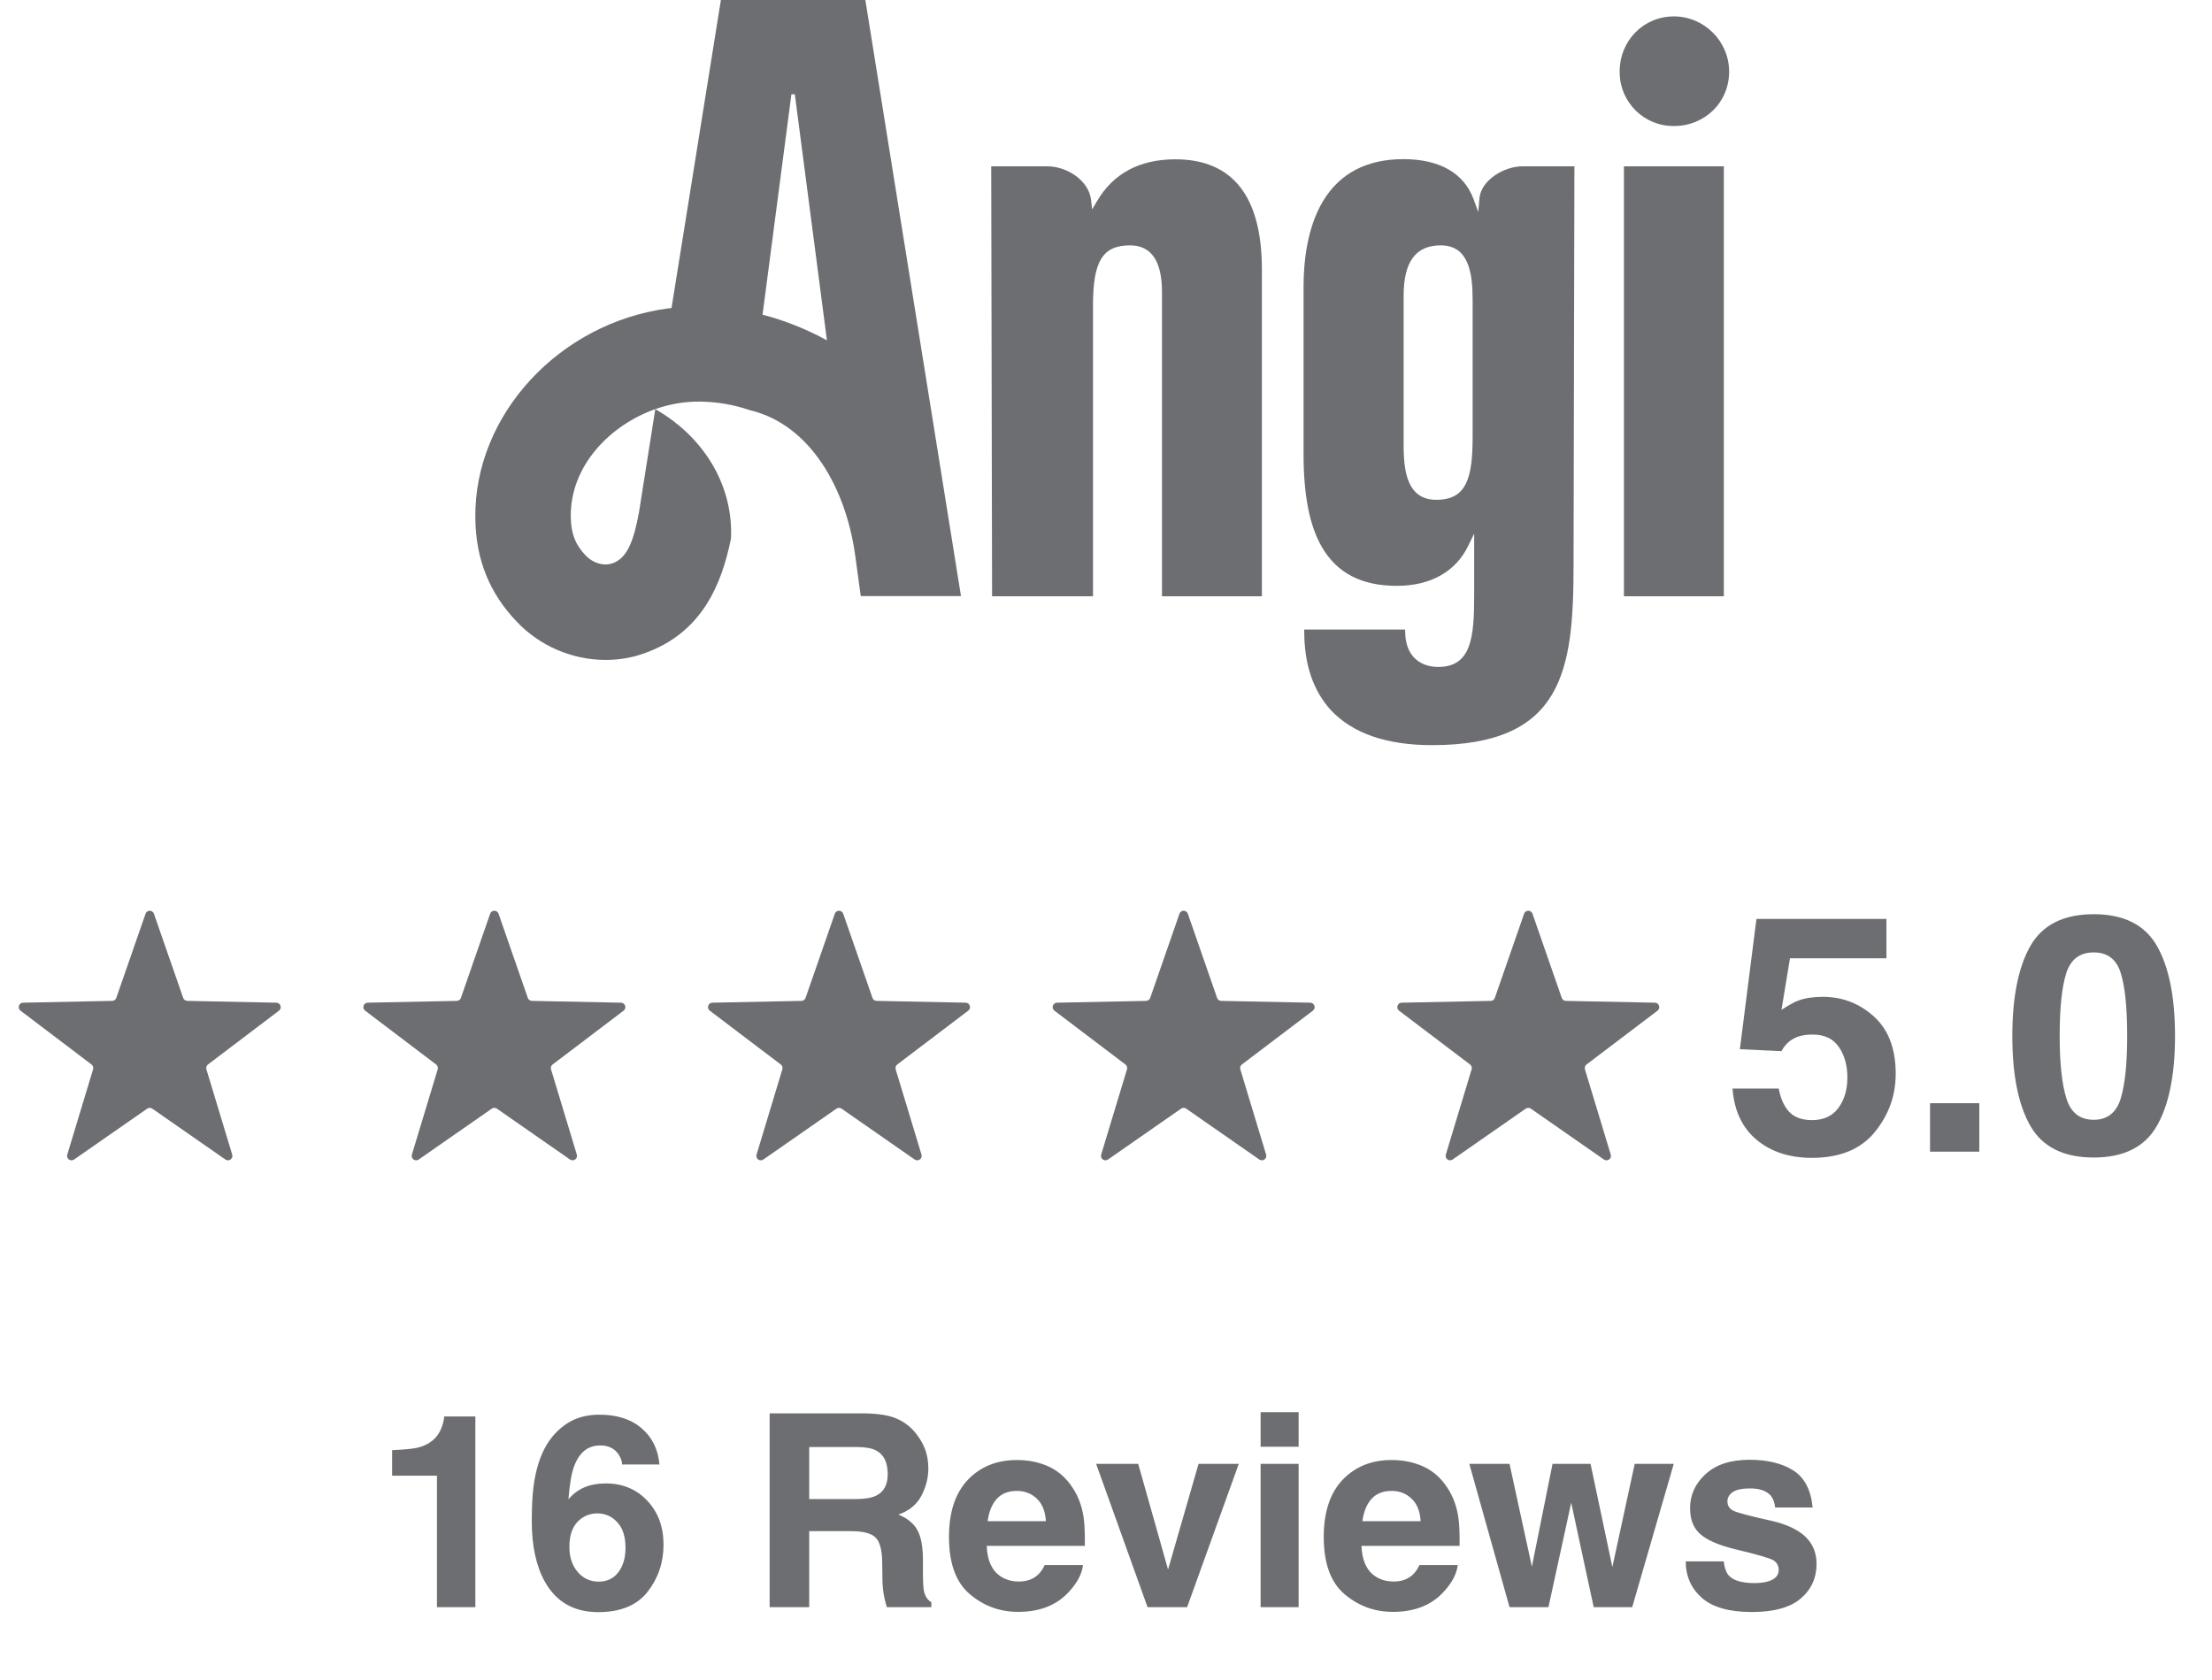
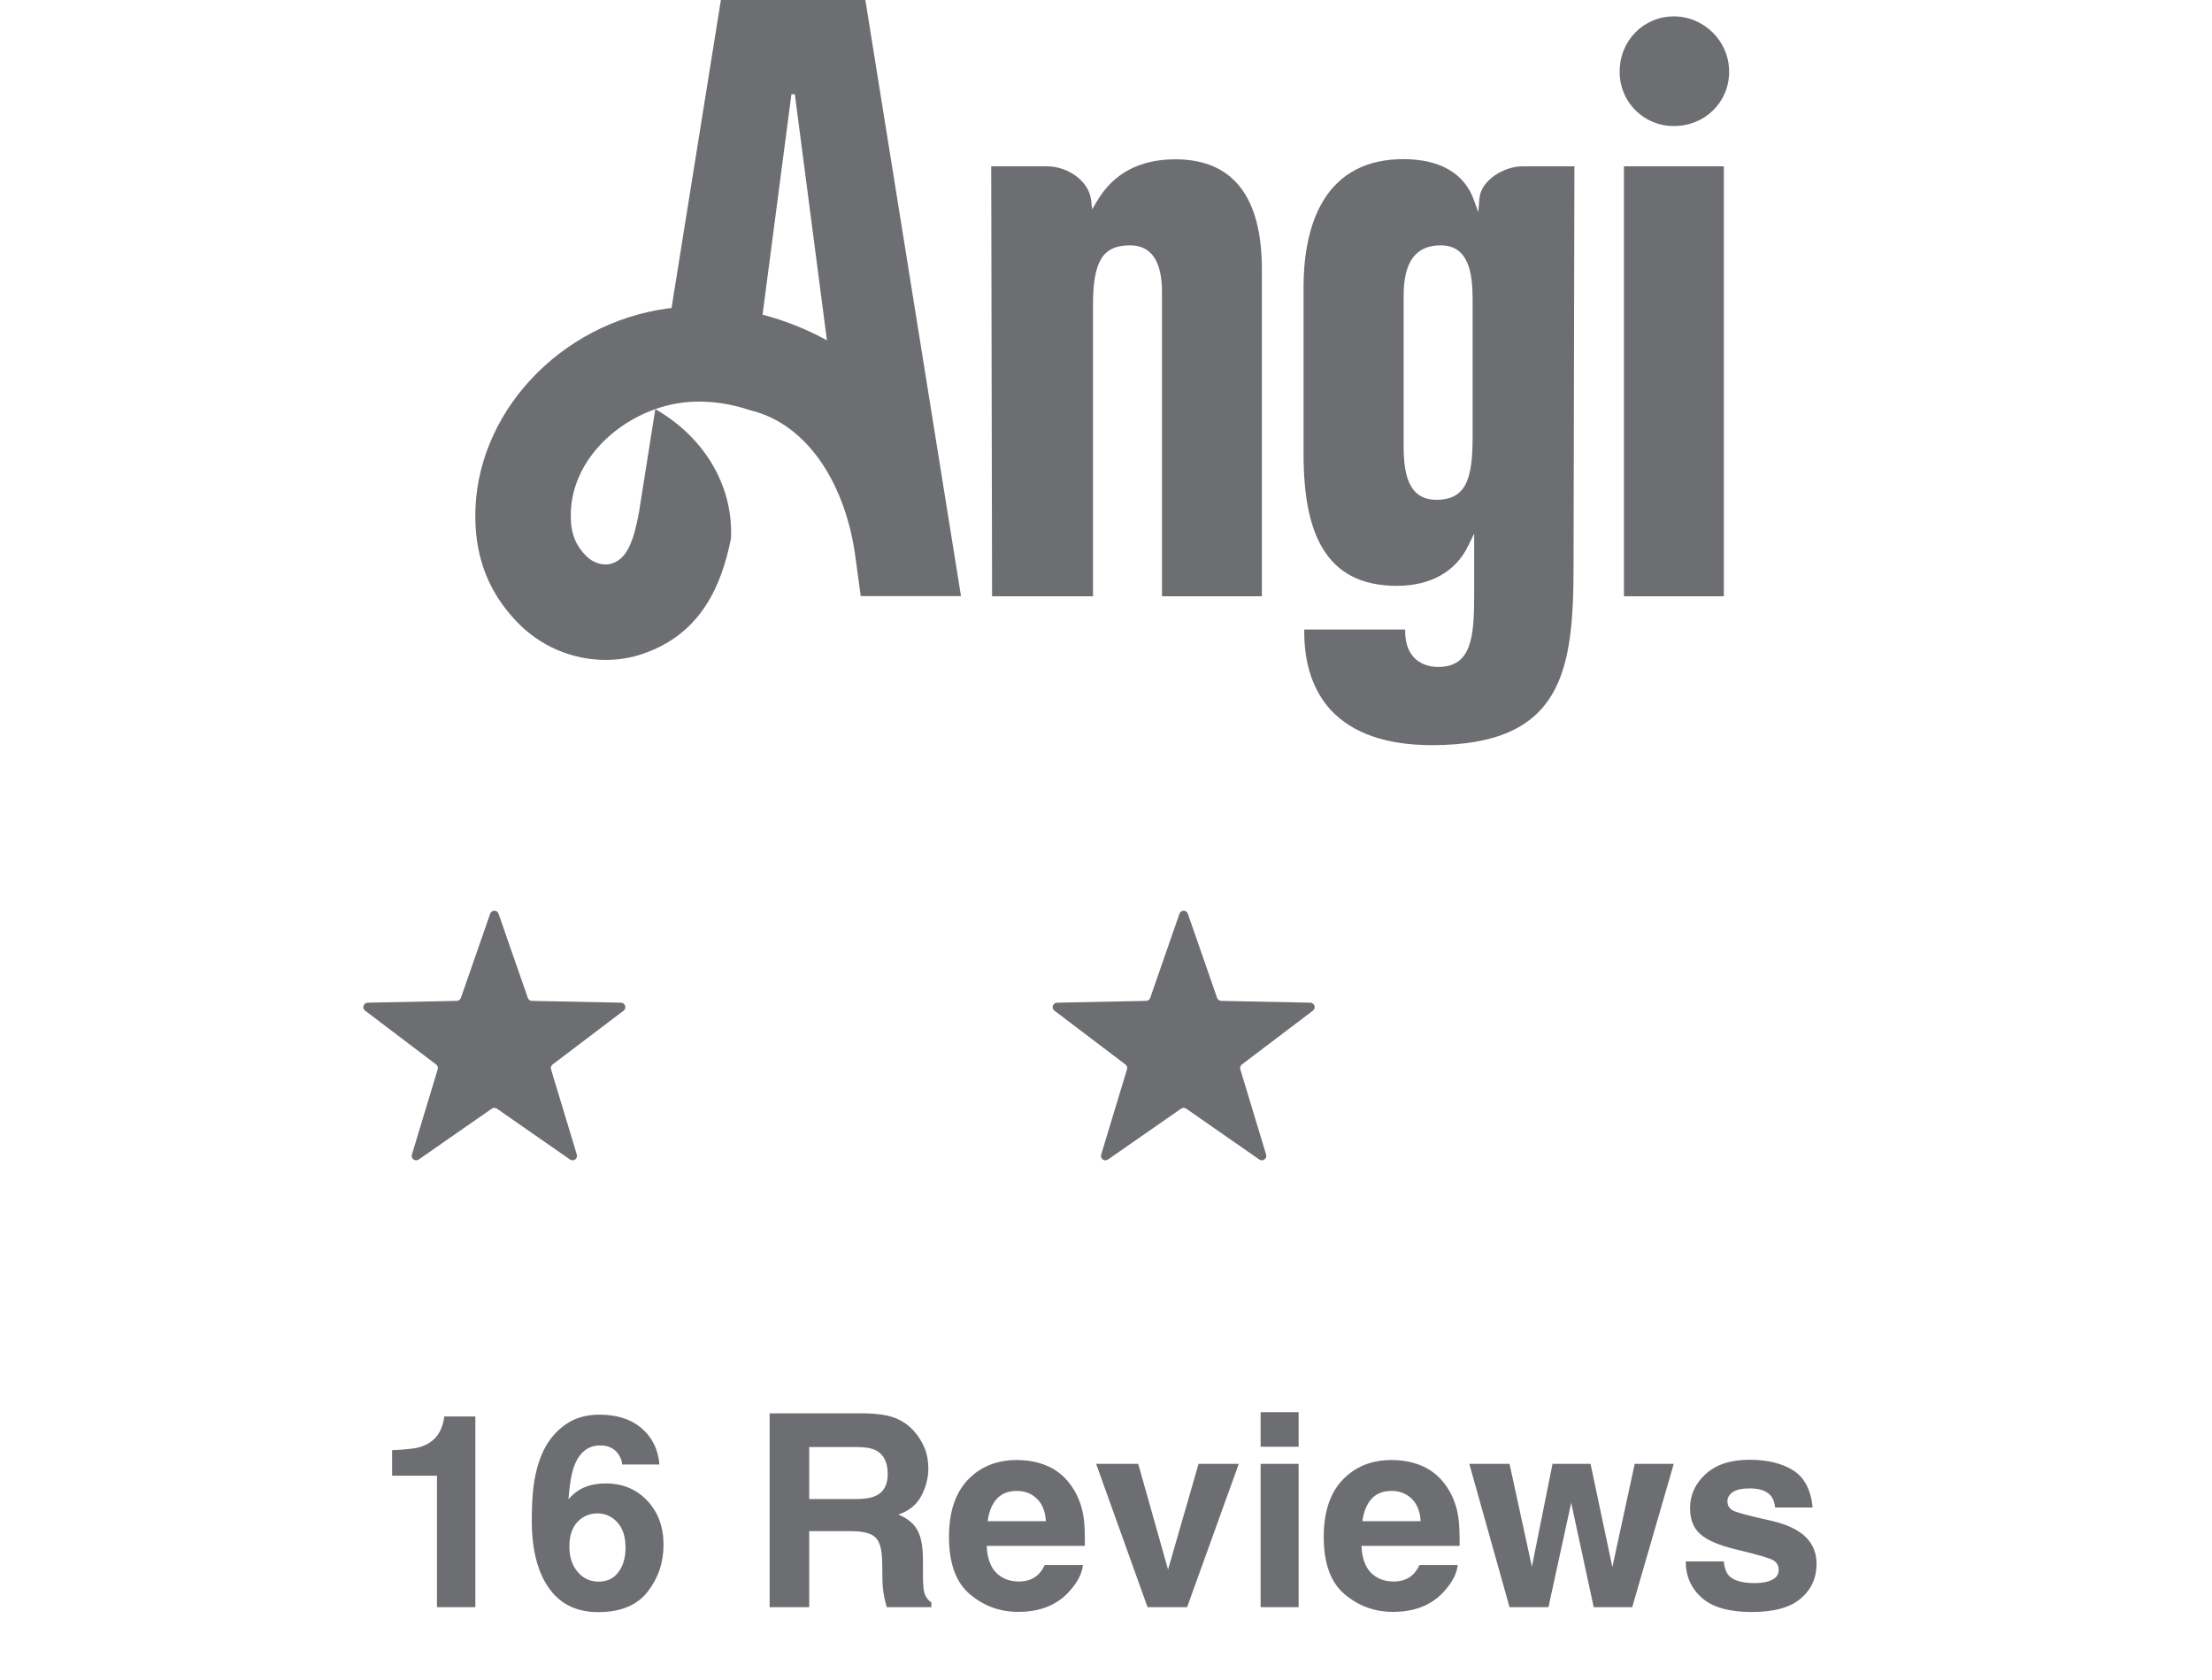
<svg xmlns="http://www.w3.org/2000/svg" width="129" height="98" viewBox="0 0 129 98" fill="none">
  <path d="M50.466 0H42.041L39.162 17.966C39.103 17.976 39.043 17.976 38.973 17.986C32.609 18.833 27.66 24.191 27.719 30.186C27.739 32.696 28.596 34.648 30.129 36.252C31.474 37.676 33.346 38.482 35.308 38.492C36.065 38.492 36.812 38.373 37.519 38.124C40.955 36.939 42.09 34.06 42.628 31.421V31.431C42.778 28.493 41.214 25.585 38.216 23.862L37.27 29.848C36.961 31.551 36.573 32.567 35.717 32.855C35.209 33.035 34.581 32.845 34.163 32.407C33.615 31.84 33.296 31.202 33.286 30.127C33.257 27.129 35.617 24.779 38.216 23.862C39.053 23.564 39.939 23.414 40.826 23.424C41.812 23.434 42.797 23.603 43.724 23.922C47.239 24.749 49.361 28.473 49.889 32.507L50.197 34.768H56.043L50.466 0ZM44.471 18.355L46.154 5.497H46.353L48.225 19.849C47.04 19.201 45.775 18.693 44.471 18.355ZM100.531 9.7V34.778H94.705V9.7H100.531ZM83.511 43.462C91.169 43.462 91.767 39.1 91.767 32.935L91.817 9.7H88.789C87.704 9.7 86.369 10.517 86.279 11.563L86.21 12.369L85.931 11.602C85.363 10.089 83.949 9.282 81.838 9.282C79.726 9.282 78.143 10.099 77.167 11.712C76.221 13.276 76.021 15.297 76.021 16.721V26.471C76.021 28.892 76.37 30.674 77.097 31.919C77.983 33.433 79.407 34.17 81.469 34.17C83.421 34.17 84.895 33.343 85.622 31.84L85.971 31.122V34.708C85.971 37.168 85.821 38.901 83.859 38.901C83.411 38.901 81.947 38.751 81.947 36.789V36.72H76.061V36.839C76.061 38.741 76.579 40.275 77.595 41.4C78.86 42.765 80.842 43.462 83.511 43.462ZM85.881 25.466C85.881 27.856 85.542 29.151 83.77 29.151C82.087 29.151 81.858 27.547 81.858 25.974V17.239C81.858 15.267 82.565 14.311 84.019 14.311C85.652 14.311 85.881 15.915 85.881 17.488V25.466ZM100.84 4.183C100.84 5.966 99.425 7.35 97.623 7.35C95.89 7.37 94.476 5.976 94.456 4.243C94.456 4.223 94.456 4.203 94.456 4.173C94.456 2.37 95.85 0.956 97.623 0.956C99.396 0.966 100.84 2.41 100.84 4.183ZM63.742 17.797V34.778H57.856L57.806 9.7H61.073C62.198 9.7 63.493 10.497 63.632 11.672L63.692 12.21L63.971 11.742C64.917 10.118 66.461 9.292 68.542 9.292C71.888 9.292 73.591 11.453 73.591 15.716V34.778H67.765V17.03C67.765 15.228 67.138 14.311 65.903 14.311C64.309 14.311 63.742 15.228 63.742 17.797Z" fill="#6D6E71" />
-   <path d="M8.488 53.295C8.568 53.063 8.897 53.063 8.977 53.295L10.683 58.204C10.719 58.306 10.814 58.375 10.923 58.378L16.118 58.483C16.363 58.489 16.465 58.801 16.269 58.949L12.128 62.088C12.042 62.154 12.005 62.266 12.037 62.37L13.542 67.343C13.613 67.578 13.347 67.771 13.146 67.631L8.88 64.663C8.792 64.601 8.673 64.601 8.585 64.663L4.319 67.631C4.118 67.771 3.852 67.578 3.923 67.343L5.428 62.37C5.459 62.266 5.423 62.154 5.337 62.088L1.196 58.949C1 58.801 1.102 58.489 1.347 58.483L6.542 58.378C6.651 58.375 6.746 58.306 6.782 58.204L8.488 53.295Z" fill="#6D6E71" />
  <path d="M28.585 53.295C28.666 53.063 28.994 53.063 29.075 53.295L30.781 58.204C30.817 58.306 30.912 58.375 31.02 58.378L36.215 58.483C36.461 58.489 36.562 58.801 36.367 58.949L32.226 62.088C32.14 62.154 32.103 62.266 32.135 62.37L33.639 67.343C33.71 67.578 33.445 67.771 33.243 67.631L28.978 64.663C28.889 64.601 28.771 64.601 28.682 64.663L24.417 67.631C24.215 67.771 23.95 67.578 24.021 67.343L25.526 62.37C25.557 62.266 25.521 62.154 25.434 62.088L21.294 58.949C21.098 58.801 21.199 58.489 21.445 58.483L26.64 58.378C26.748 58.375 26.844 58.306 26.879 58.204L28.585 53.295Z" fill="#6D6E71" />
-   <path d="M48.685 53.295C48.766 53.063 49.094 53.063 49.175 53.295L50.881 58.204C50.916 58.306 51.012 58.375 51.12 58.378L56.315 58.483C56.561 58.489 56.662 58.801 56.466 58.949L52.326 62.088C52.239 62.154 52.203 62.266 52.234 62.37L53.739 67.343C53.81 67.578 53.545 67.771 53.343 67.631L49.078 64.663C48.989 64.601 48.871 64.601 48.782 64.663L44.517 67.631C44.315 67.771 44.05 67.578 44.121 67.343L45.625 62.37C45.657 62.266 45.62 62.154 45.534 62.088L41.393 58.949C41.197 58.801 41.299 58.489 41.544 58.483L46.74 58.378C46.848 58.375 46.943 58.306 46.979 58.204L48.685 53.295Z" fill="#6D6E71" />
  <path d="M68.784 53.295C68.864 53.063 69.192 53.063 69.273 53.295L70.979 58.204C71.015 58.306 71.11 58.375 71.219 58.378L76.414 58.483C76.659 58.489 76.761 58.801 76.565 58.949L72.424 62.088C72.338 62.154 72.301 62.266 72.333 62.37L73.838 67.343C73.909 67.578 73.643 67.771 73.442 67.631L69.176 64.663C69.087 64.601 68.969 64.601 68.88 64.663L64.615 67.631C64.414 67.771 64.148 67.578 64.219 67.343L65.724 62.37C65.755 62.266 65.719 62.154 65.633 62.088L61.492 58.949C61.296 58.801 61.398 58.489 61.643 58.483L66.838 58.378C66.947 58.375 67.042 58.306 67.078 58.204L68.784 53.295Z" fill="#6D6E71" />
-   <path d="M88.882 53.295C88.963 53.063 89.291 53.063 89.372 53.295L91.078 58.204C91.113 58.306 91.209 58.375 91.317 58.378L96.512 58.483C96.758 58.489 96.859 58.801 96.664 58.949L92.523 62.088C92.436 62.154 92.4 62.266 92.431 62.37L93.936 67.343C94.007 67.578 93.742 67.771 93.54 67.631L89.275 64.663C89.186 64.601 89.068 64.601 88.979 64.663L84.714 67.631C84.512 67.771 84.247 67.578 84.318 67.343L85.823 62.37C85.854 62.266 85.817 62.154 85.731 62.088L81.59 58.949C81.395 58.801 81.496 58.489 81.742 58.483L86.937 58.378C87.045 58.375 87.141 58.306 87.176 58.204L88.882 53.295Z" fill="#6D6E71" />
-   <path d="M105.706 60.342C105.377 60.342 105.093 60.383 104.852 60.465C104.429 60.617 104.109 60.899 103.894 61.31L101.466 61.196L102.433 53.597H110.013V55.893H104.388L103.894 58.9C104.312 58.628 104.637 58.448 104.871 58.359C105.264 58.214 105.741 58.141 106.304 58.141C107.442 58.141 108.435 58.524 109.283 59.289C110.13 60.054 110.554 61.167 110.554 62.629C110.554 63.9 110.146 65.035 109.33 66.034C108.514 67.034 107.294 67.533 105.668 67.533C104.359 67.533 103.284 67.182 102.443 66.48C101.602 65.778 101.134 64.782 101.039 63.492H103.733C103.84 64.08 104.046 64.535 104.35 64.858C104.653 65.174 105.096 65.332 105.678 65.332C106.348 65.332 106.857 65.098 107.205 64.63C107.559 64.156 107.736 63.561 107.736 62.847C107.736 62.145 107.572 61.553 107.243 61.073C106.914 60.586 106.402 60.342 105.706 60.342ZM112.556 64.346H115.43V67.173H112.556V64.346ZM122.1 67.514C120.348 67.514 119.118 66.901 118.409 65.674C117.707 64.447 117.356 62.698 117.356 60.428C117.356 58.157 117.707 56.405 118.409 55.172C119.118 53.938 120.348 53.322 122.1 53.322C123.852 53.322 125.082 53.938 125.79 55.172C126.492 56.405 126.843 58.157 126.843 60.428C126.843 62.698 126.489 64.447 125.781 65.674C125.079 66.901 123.852 67.514 122.1 67.514ZM123.684 64.052C123.931 63.217 124.054 62.009 124.054 60.428C124.054 58.77 123.928 57.543 123.675 56.746C123.428 55.95 122.903 55.551 122.1 55.551C121.297 55.551 120.765 55.95 120.506 56.746C120.247 57.543 120.117 58.77 120.117 60.428C120.117 62.009 120.247 63.22 120.506 64.061C120.765 64.896 121.297 65.313 122.1 65.313C122.903 65.313 123.431 64.893 123.684 64.052Z" fill="#6D6E71" />
  <path d="M27.722 93.739H25.483V86.071H22.868V84.583C23.558 84.552 24.041 84.506 24.317 84.445C24.757 84.348 25.115 84.153 25.391 83.862C25.58 83.663 25.723 83.397 25.82 83.065C25.877 82.865 25.905 82.717 25.905 82.62H27.722V93.739ZM35.322 86.523C36.308 86.523 37.116 86.858 37.745 87.528C38.379 88.197 38.696 89.054 38.696 90.096C38.696 91.134 38.386 92.049 37.768 92.842C37.149 93.634 36.188 94.03 34.884 94.03C33.484 94.03 32.451 93.445 31.786 92.274C31.27 91.359 31.012 90.178 31.012 88.731C31.012 87.883 31.048 87.193 31.119 86.661C31.247 85.715 31.495 84.928 31.863 84.299C32.18 83.762 32.594 83.331 33.105 83.003C33.622 82.676 34.238 82.513 34.953 82.513C35.986 82.513 36.809 82.778 37.423 83.31C38.036 83.837 38.381 84.54 38.458 85.419H36.28C36.28 85.24 36.211 85.043 36.073 84.828C35.838 84.481 35.483 84.307 35.007 84.307C34.297 84.307 33.79 84.706 33.489 85.503C33.325 85.943 33.213 86.592 33.151 87.451C33.422 87.129 33.737 86.894 34.095 86.745C34.452 86.597 34.861 86.523 35.322 86.523ZM33.849 88.609C33.42 88.941 33.205 89.478 33.205 90.219C33.205 90.817 33.366 91.305 33.688 91.684C34.01 92.062 34.419 92.251 34.915 92.251C35.401 92.251 35.782 92.07 36.058 91.707C36.339 91.339 36.479 90.863 36.479 90.281C36.479 89.631 36.321 89.135 36.004 88.793C35.687 88.445 35.298 88.271 34.838 88.271C34.465 88.271 34.136 88.384 33.849 88.609ZM49.631 89.307H47.192V93.739H44.884V82.436H50.428C51.221 82.451 51.829 82.548 52.253 82.727C52.682 82.906 53.045 83.169 53.342 83.517C53.587 83.803 53.782 84.12 53.925 84.468C54.068 84.816 54.139 85.212 54.139 85.656C54.139 86.193 54.004 86.722 53.733 87.244C53.462 87.76 53.015 88.126 52.391 88.34C52.913 88.55 53.281 88.849 53.495 89.238C53.715 89.621 53.825 90.209 53.825 91.001V91.76C53.825 92.277 53.846 92.627 53.886 92.811C53.948 93.102 54.091 93.317 54.316 93.455V93.739H51.716C51.645 93.488 51.594 93.287 51.563 93.133C51.502 92.816 51.468 92.492 51.463 92.159L51.448 91.109C51.438 90.388 51.305 89.907 51.049 89.667C50.799 89.427 50.326 89.307 49.631 89.307ZM51.065 87.251C51.535 87.037 51.77 86.612 51.77 85.979C51.77 85.293 51.542 84.833 51.087 84.598C50.832 84.465 50.449 84.399 49.937 84.399H47.192V87.436H49.868C50.4 87.436 50.799 87.374 51.065 87.251ZM63.157 91.285C63.101 91.781 62.843 92.284 62.383 92.796C61.667 93.609 60.665 94.015 59.377 94.015C58.314 94.015 57.376 93.672 56.563 92.987C55.75 92.302 55.343 91.188 55.343 89.644C55.343 88.197 55.709 87.088 56.44 86.316C57.176 85.544 58.13 85.158 59.3 85.158C59.995 85.158 60.622 85.288 61.179 85.549C61.736 85.81 62.196 86.221 62.559 86.784C62.886 87.28 63.099 87.855 63.196 88.509C63.252 88.892 63.275 89.445 63.265 90.165H57.544C57.575 91.004 57.838 91.592 58.334 91.929C58.636 92.139 58.999 92.244 59.423 92.244C59.873 92.244 60.238 92.116 60.52 91.86C60.673 91.722 60.808 91.53 60.926 91.285H63.157ZM60.995 88.724C60.959 88.146 60.783 87.709 60.466 87.412C60.154 87.111 59.766 86.96 59.3 86.96C58.794 86.96 58.401 87.119 58.119 87.436C57.843 87.752 57.669 88.182 57.598 88.724H60.995ZM63.924 85.38H66.378L68.119 91.546L69.898 85.38H72.244L69.231 93.739H66.923L63.924 85.38ZM75.734 85.38V93.739H73.517V85.38H75.734ZM75.734 82.367V84.384H73.517V82.367H75.734ZM85.012 91.285C84.956 91.781 84.698 92.284 84.238 92.796C83.522 93.609 82.52 94.015 81.232 94.015C80.168 94.015 79.23 93.672 78.417 92.987C77.605 92.302 77.198 91.188 77.198 89.644C77.198 88.197 77.564 87.088 78.295 86.316C79.031 85.544 79.984 85.158 81.155 85.158C81.85 85.158 82.476 85.288 83.034 85.549C83.591 85.81 84.051 86.221 84.414 86.784C84.741 87.28 84.953 87.855 85.05 88.509C85.107 88.892 85.13 89.445 85.119 90.165H79.399C79.43 91.004 79.693 91.592 80.189 91.929C80.49 92.139 80.853 92.244 81.278 92.244C81.728 92.244 82.093 92.116 82.374 91.86C82.528 91.722 82.663 91.53 82.781 91.285H85.012ZM82.85 88.724C82.814 88.146 82.638 87.709 82.32 87.412C82.009 87.111 81.62 86.96 81.155 86.96C80.649 86.96 80.255 87.119 79.974 87.436C79.698 87.752 79.524 88.182 79.453 88.724H82.85ZM92.941 93.739L91.63 87.65L90.303 93.739H88.033L85.687 85.38H88.033L89.337 91.377L90.541 85.38H92.757L94.03 91.4L95.334 85.38H97.611L95.188 93.739H92.941ZM104.582 85.764C105.236 86.183 105.612 86.904 105.709 87.926H103.523C103.493 87.645 103.413 87.423 103.286 87.259C103.045 86.963 102.636 86.814 102.059 86.814C101.583 86.814 101.243 86.888 101.039 87.037C100.839 87.185 100.74 87.359 100.74 87.558C100.74 87.809 100.847 87.99 101.062 88.103C101.277 88.22 102.036 88.422 103.339 88.709C104.208 88.913 104.86 89.222 105.295 89.636C105.724 90.056 105.939 90.58 105.939 91.208C105.939 92.037 105.63 92.714 105.011 93.24C104.398 93.762 103.447 94.023 102.158 94.023C100.845 94.023 99.873 93.747 99.245 93.194C98.621 92.637 98.309 91.929 98.309 91.07H100.525C100.571 91.459 100.671 91.735 100.824 91.898C101.095 92.19 101.596 92.336 102.327 92.336C102.757 92.336 103.097 92.272 103.347 92.144C103.603 92.016 103.73 91.824 103.73 91.569C103.73 91.323 103.628 91.137 103.424 91.009C103.219 90.881 102.46 90.661 101.146 90.35C100.2 90.114 99.533 89.82 99.145 89.468C98.756 89.12 98.562 88.619 98.562 87.965C98.562 87.193 98.864 86.531 99.467 85.979C100.075 85.421 100.929 85.143 102.028 85.143C103.071 85.143 103.922 85.35 104.582 85.764Z" fill="#6D6E71" />
</svg>